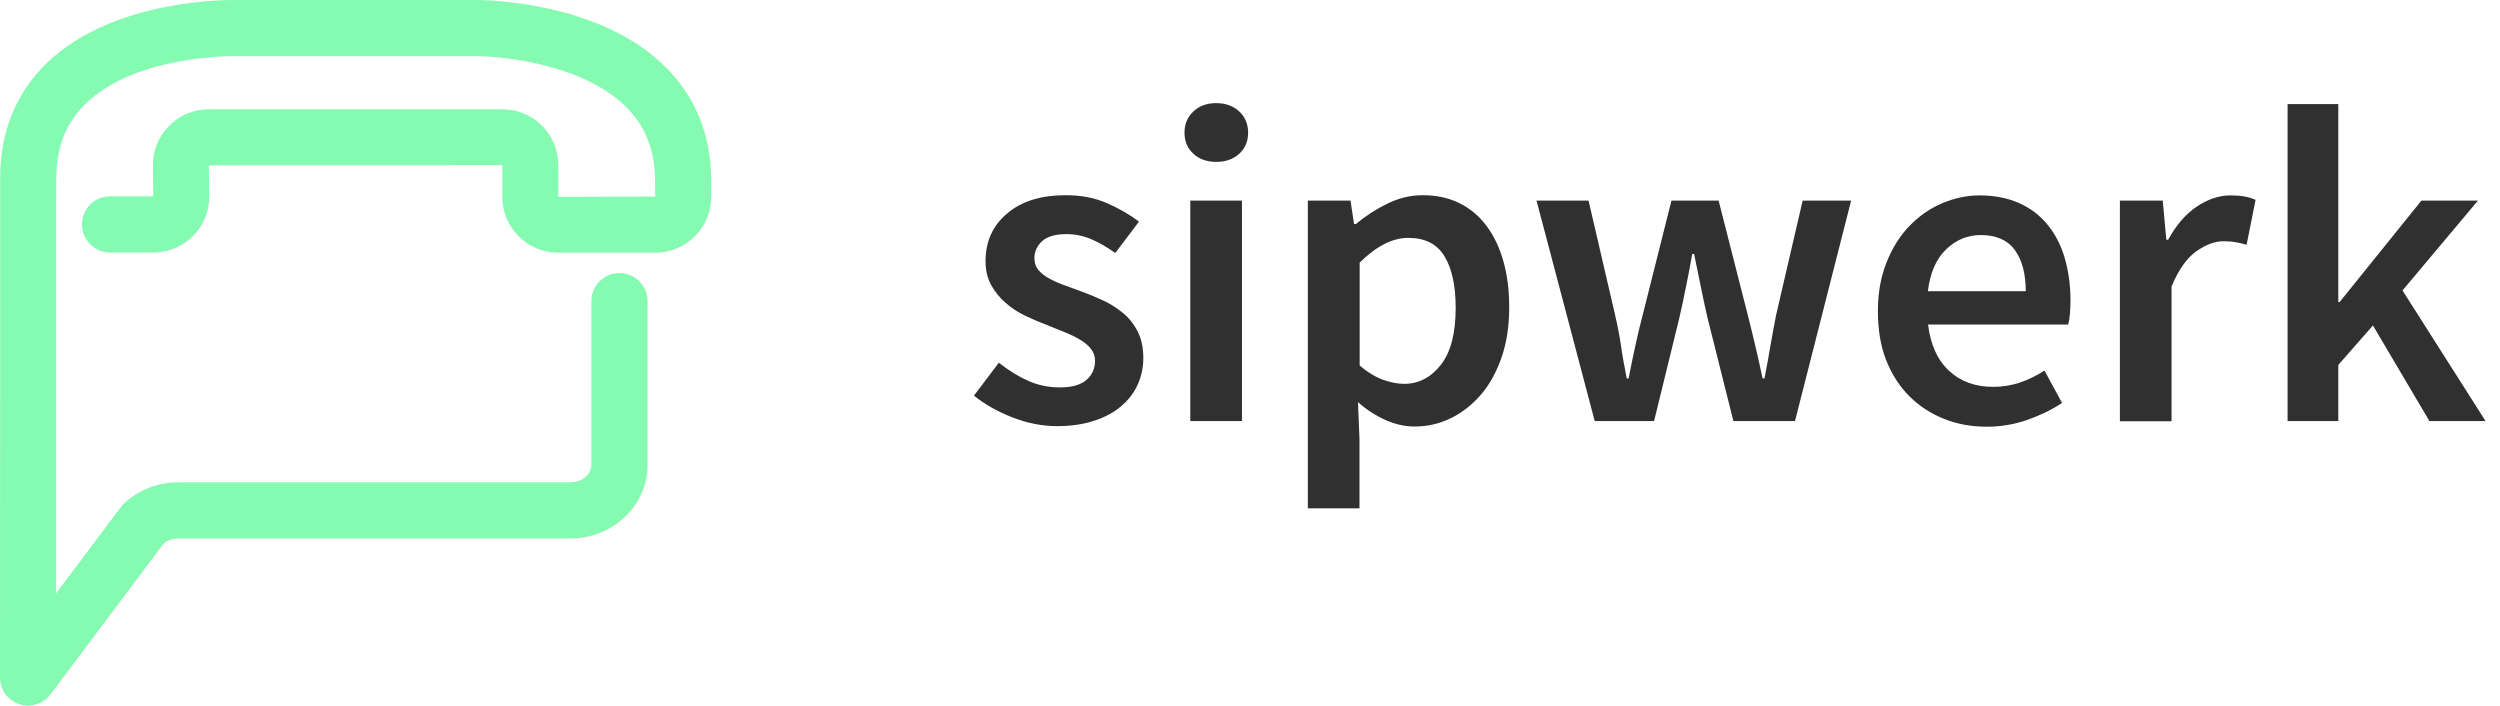
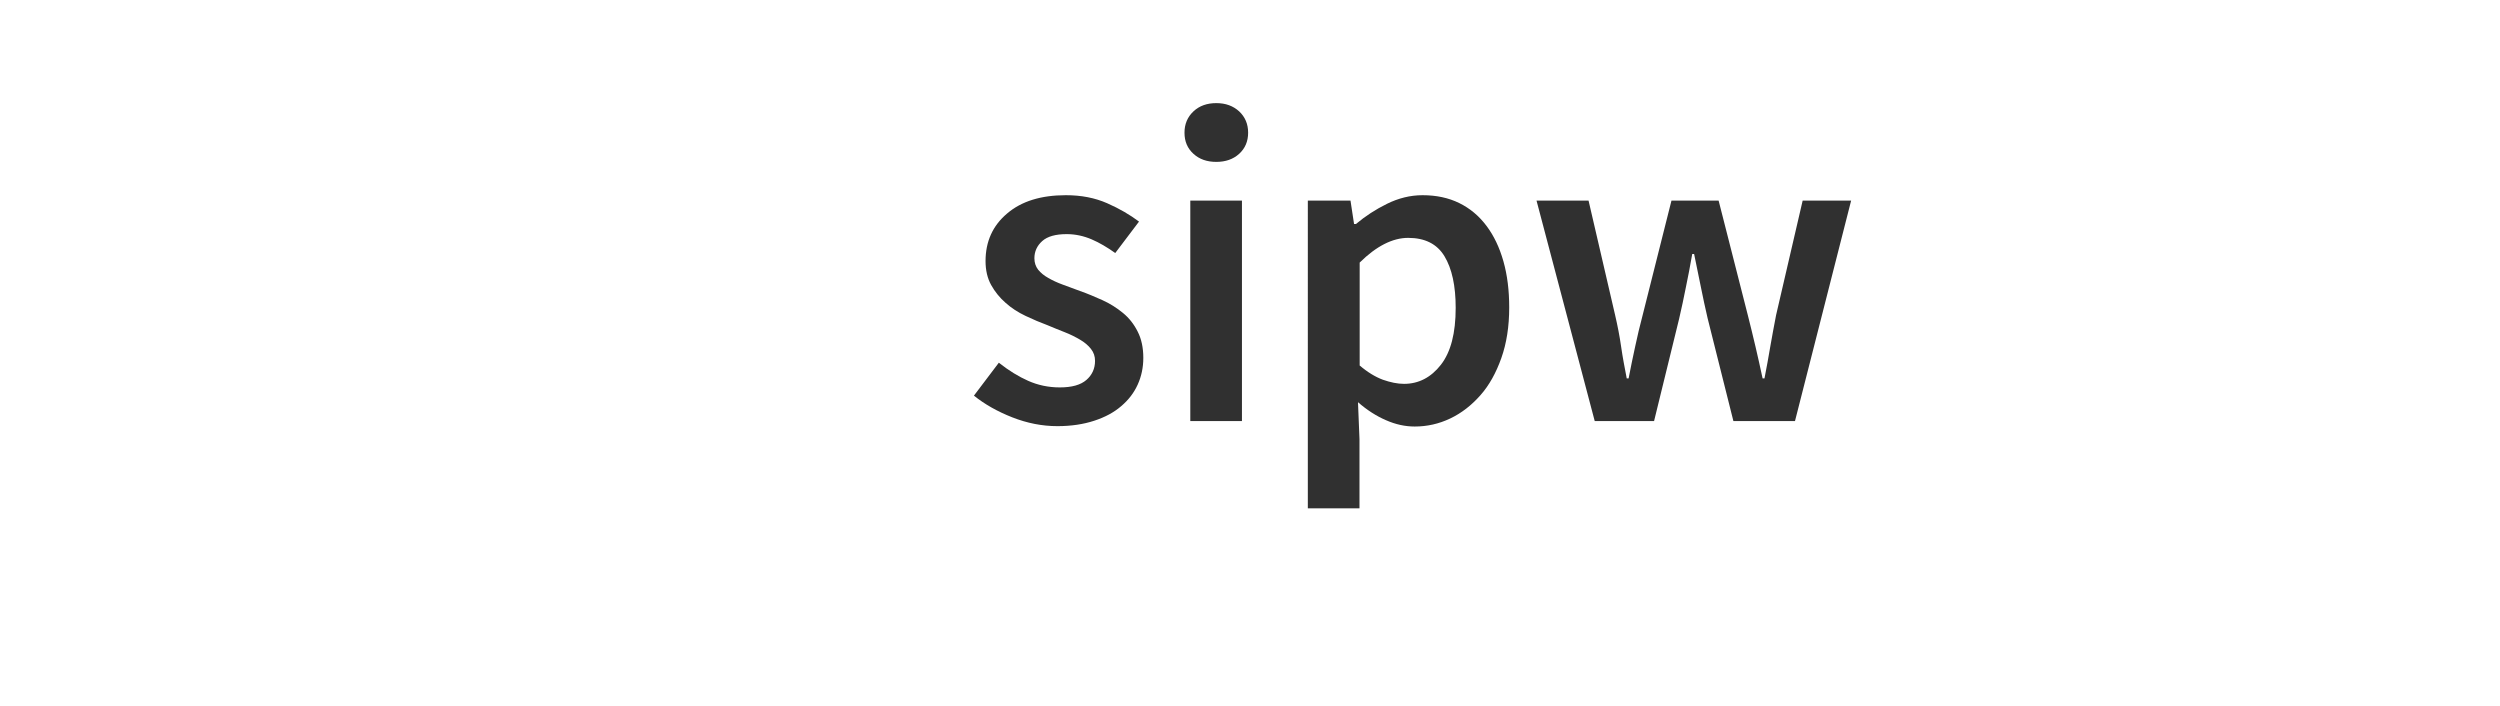
<svg xmlns="http://www.w3.org/2000/svg" version="1.1" id="Ebene_1" x="0px" y="0px" viewBox="0 0 133.58 37.7" enable-background="new 0 0 133.58 37.7" xml:space="preserve">
  <g>
    <g>
      <g>
-         <path fill="#85FAB1" d="M1.5,37.7c-0.16,0-0.32-0.02-0.47-0.08C0.41,37.42,0,36.84,0,36.2L0.01,9.51c0-2.46,0.83-4.52,2.47-6.12     C6.09-0.12,12.36,0,12.63,0l12.79,0c0.27,0,6.55,0,10.14,3.58C37.18,5.19,38,7.24,38,9.67v0.85c0,1.65-1.34,2.98-2.98,2.98h-5.2     c-1.65,0-2.98-1.34-2.98-2.98v-1.7L11.16,8.83l0.02,1.68c0,1.65-1.34,2.98-2.98,2.98H5.88c-0.83,0-1.5-0.67-1.5-1.5     s0.67-1.5,1.5-1.5h2.31L8.17,8.82c0-1.65,1.34-2.98,2.98-2.98h15.7c1.65,0,2.98,1.34,2.98,2.98v1.7l5.18-0.02L35,9.67     c0-1.63-0.51-2.92-1.55-3.96C31.21,3.48,26.97,3,25.47,3c-0.01,0-0.03,0-0.04,0H12.59c-0.08,0-5.33-0.09-8.02,2.55     C3.52,6.57,3.01,7.87,3.01,9.52L3,11.15V31.7l3.46-4.61c0.05-0.07,0.11-0.13,0.17-0.19c0.78-0.73,1.81-1.13,2.9-1.13h20.95     c0.62,0,1.12-0.42,1.12-0.93v-8.75c0-0.83,0.67-1.5,1.5-1.5s1.5,0.67,1.5,1.5v8.75c0,2.17-1.85,3.93-4.12,3.93H9.53     c-0.28,0-0.56,0.09-0.77,0.25L2.7,37.1C2.41,37.48,1.96,37.7,1.5,37.7z" />
-       </g>
+         </g>
      <g>
        <path fill="#303030" d="M53.37,19.38c0.53,0.42,1.05,0.74,1.57,0.97s1.08,0.35,1.69,0.35c0.64,0,1.11-0.13,1.42-0.4     c0.3-0.26,0.46-0.6,0.46-1.02c0-0.24-0.07-0.45-0.22-0.64c-0.14-0.18-0.34-0.35-0.58-0.49c-0.24-0.14-0.51-0.28-0.82-0.4     c-0.3-0.12-0.61-0.24-0.91-0.37c-0.38-0.14-0.78-0.31-1.18-0.5c-0.4-0.19-0.76-0.42-1.07-0.7c-0.31-0.27-0.57-0.59-0.77-0.95     c-0.2-0.36-0.3-0.79-0.3-1.28c0-1.04,0.38-1.89,1.15-2.54c0.77-0.66,1.82-0.98,3.14-0.98c0.82,0,1.55,0.14,2.21,0.43     c0.66,0.29,1.22,0.62,1.7,0.98l-1.27,1.68c-0.42-0.3-0.84-0.55-1.26-0.73c-0.42-0.18-0.87-0.28-1.33-0.28     c-0.59,0-1.03,0.12-1.31,0.37c-0.28,0.25-0.42,0.56-0.42,0.92c0,0.24,0.07,0.44,0.2,0.61c0.14,0.17,0.32,0.32,0.54,0.44     c0.22,0.13,0.48,0.25,0.78,0.36c0.3,0.11,0.6,0.22,0.92,0.34c0.4,0.14,0.8,0.31,1.2,0.49s0.76,0.41,1.09,0.68     c0.33,0.27,0.59,0.6,0.79,1c0.2,0.39,0.3,0.86,0.3,1.4c0,0.51-0.1,0.99-0.3,1.43c-0.2,0.44-0.49,0.82-0.88,1.15     c-0.38,0.33-0.86,0.59-1.44,0.78c-0.58,0.19-1.23,0.29-1.97,0.29c-0.82,0-1.62-0.16-2.41-0.47s-1.48-0.7-2.05-1.16L53.37,19.38z" />
        <path fill="#303030" d="M64.99,8.65c-0.5,0-0.9-0.14-1.22-0.43c-0.32-0.29-0.48-0.66-0.48-1.13c0-0.46,0.16-0.84,0.48-1.14     c0.32-0.3,0.73-0.44,1.22-0.44c0.5,0,0.9,0.15,1.22,0.44c0.32,0.3,0.48,0.68,0.48,1.14c0,0.46-0.16,0.84-0.48,1.13     C65.89,8.51,65.48,8.65,64.99,8.65z M63.6,10.72h2.76V22.5H63.6V10.72z" />
        <path fill="#303030" d="M72.64,23.46v3.7h-2.76V10.72h2.28l0.19,1.25h0.1c0.5-0.42,1.05-0.78,1.66-1.08     c0.61-0.3,1.24-0.46,1.9-0.46c0.74,0,1.39,0.14,1.96,0.42c0.57,0.28,1.05,0.68,1.45,1.21c0.4,0.53,0.7,1.16,0.91,1.9     c0.21,0.74,0.31,1.56,0.31,2.47c0,1.01-0.14,1.91-0.42,2.7c-0.28,0.79-0.65,1.46-1.12,1.99s-1,0.95-1.61,1.24     c-0.61,0.29-1.24,0.43-1.9,0.43c-0.51,0-1.02-0.11-1.54-0.34c-0.51-0.22-1.01-0.54-1.49-0.96L72.64,23.46z M72.64,19.52     c0.43,0.37,0.85,0.62,1.25,0.77c0.4,0.14,0.78,0.22,1.13,0.22c0.78,0,1.44-0.34,1.97-1.02c0.53-0.68,0.79-1.69,0.79-3.04     c0-1.18-0.2-2.1-0.6-2.76c-0.4-0.66-1.05-0.98-1.94-0.98c-0.83,0-1.7,0.44-2.59,1.32V19.52z" />
        <path fill="#303030" d="M82.1,10.72h2.78l1.42,6.12c0.13,0.56,0.24,1.12,0.32,1.68s0.19,1.13,0.3,1.7h0.1     c0.11-0.58,0.23-1.14,0.35-1.7s0.25-1.12,0.4-1.68l1.54-6.12h2.52l1.56,6.12c0.14,0.56,0.28,1.12,0.41,1.68s0.26,1.13,0.38,1.7     h0.1c0.11-0.58,0.22-1.14,0.31-1.7c0.1-0.56,0.2-1.12,0.31-1.68l1.42-6.12h2.59l-3,11.78h-3.29L91.24,17     c-0.13-0.56-0.25-1.12-0.36-1.67c-0.11-0.55-0.23-1.14-0.36-1.76h-0.1c-0.11,0.62-0.22,1.22-0.34,1.78     c-0.11,0.56-0.23,1.12-0.36,1.68l-1.34,5.47h-3.17L82.1,10.72z" />
-         <path fill="#303030" d="M100.34,16.62c0-0.96,0.15-1.82,0.46-2.59c0.3-0.77,0.71-1.42,1.21-1.94s1.08-0.94,1.74-1.22     s1.33-0.43,2.02-0.43c0.8,0,1.5,0.14,2.11,0.41c0.61,0.27,1.12,0.66,1.52,1.15c0.41,0.5,0.72,1.09,0.92,1.78s0.31,1.44,0.31,2.26     c0,0.54-0.04,0.98-0.12,1.3h-7.49c0.13,1.07,0.5,1.9,1.12,2.47c0.62,0.58,1.4,0.86,2.36,0.86c0.51,0,0.99-0.08,1.43-0.23     c0.44-0.15,0.88-0.36,1.31-0.64l0.94,1.73c-0.56,0.37-1.18,0.67-1.87,0.91c-0.69,0.24-1.41,0.36-2.16,0.36     c-0.82,0-1.58-0.14-2.28-0.42s-1.32-0.68-1.85-1.21c-0.53-0.53-0.94-1.17-1.24-1.93S100.34,17.6,100.34,16.62z M108.24,15.56     c0-0.94-0.2-1.68-0.59-2.21c-0.39-0.53-1-0.79-1.81-0.79c-0.71,0-1.32,0.25-1.85,0.76c-0.53,0.5-0.86,1.25-0.98,2.24H108.24z" />
-         <path fill="#303030" d="M113.28,10.72h2.28l0.19,2.09h0.1c0.42-0.77,0.92-1.36,1.51-1.76s1.2-0.61,1.82-0.61     c0.56,0,1.01,0.08,1.34,0.24l-0.48,2.4c-0.21-0.06-0.4-0.11-0.58-0.14c-0.18-0.03-0.39-0.05-0.65-0.05     c-0.46,0-0.95,0.18-1.46,0.54c-0.51,0.36-0.95,0.99-1.32,1.88v7.2h-2.76V10.72z" />
-         <path fill="#303030" d="M122.23,5.56h2.71v10.58h0.07l4.37-5.42h3.02l-4.03,4.8l4.44,6.98h-3l-3.02-5.11l-1.85,2.11v3h-2.71V5.56     z" />
      </g>
    </g>
  </g>
</svg>